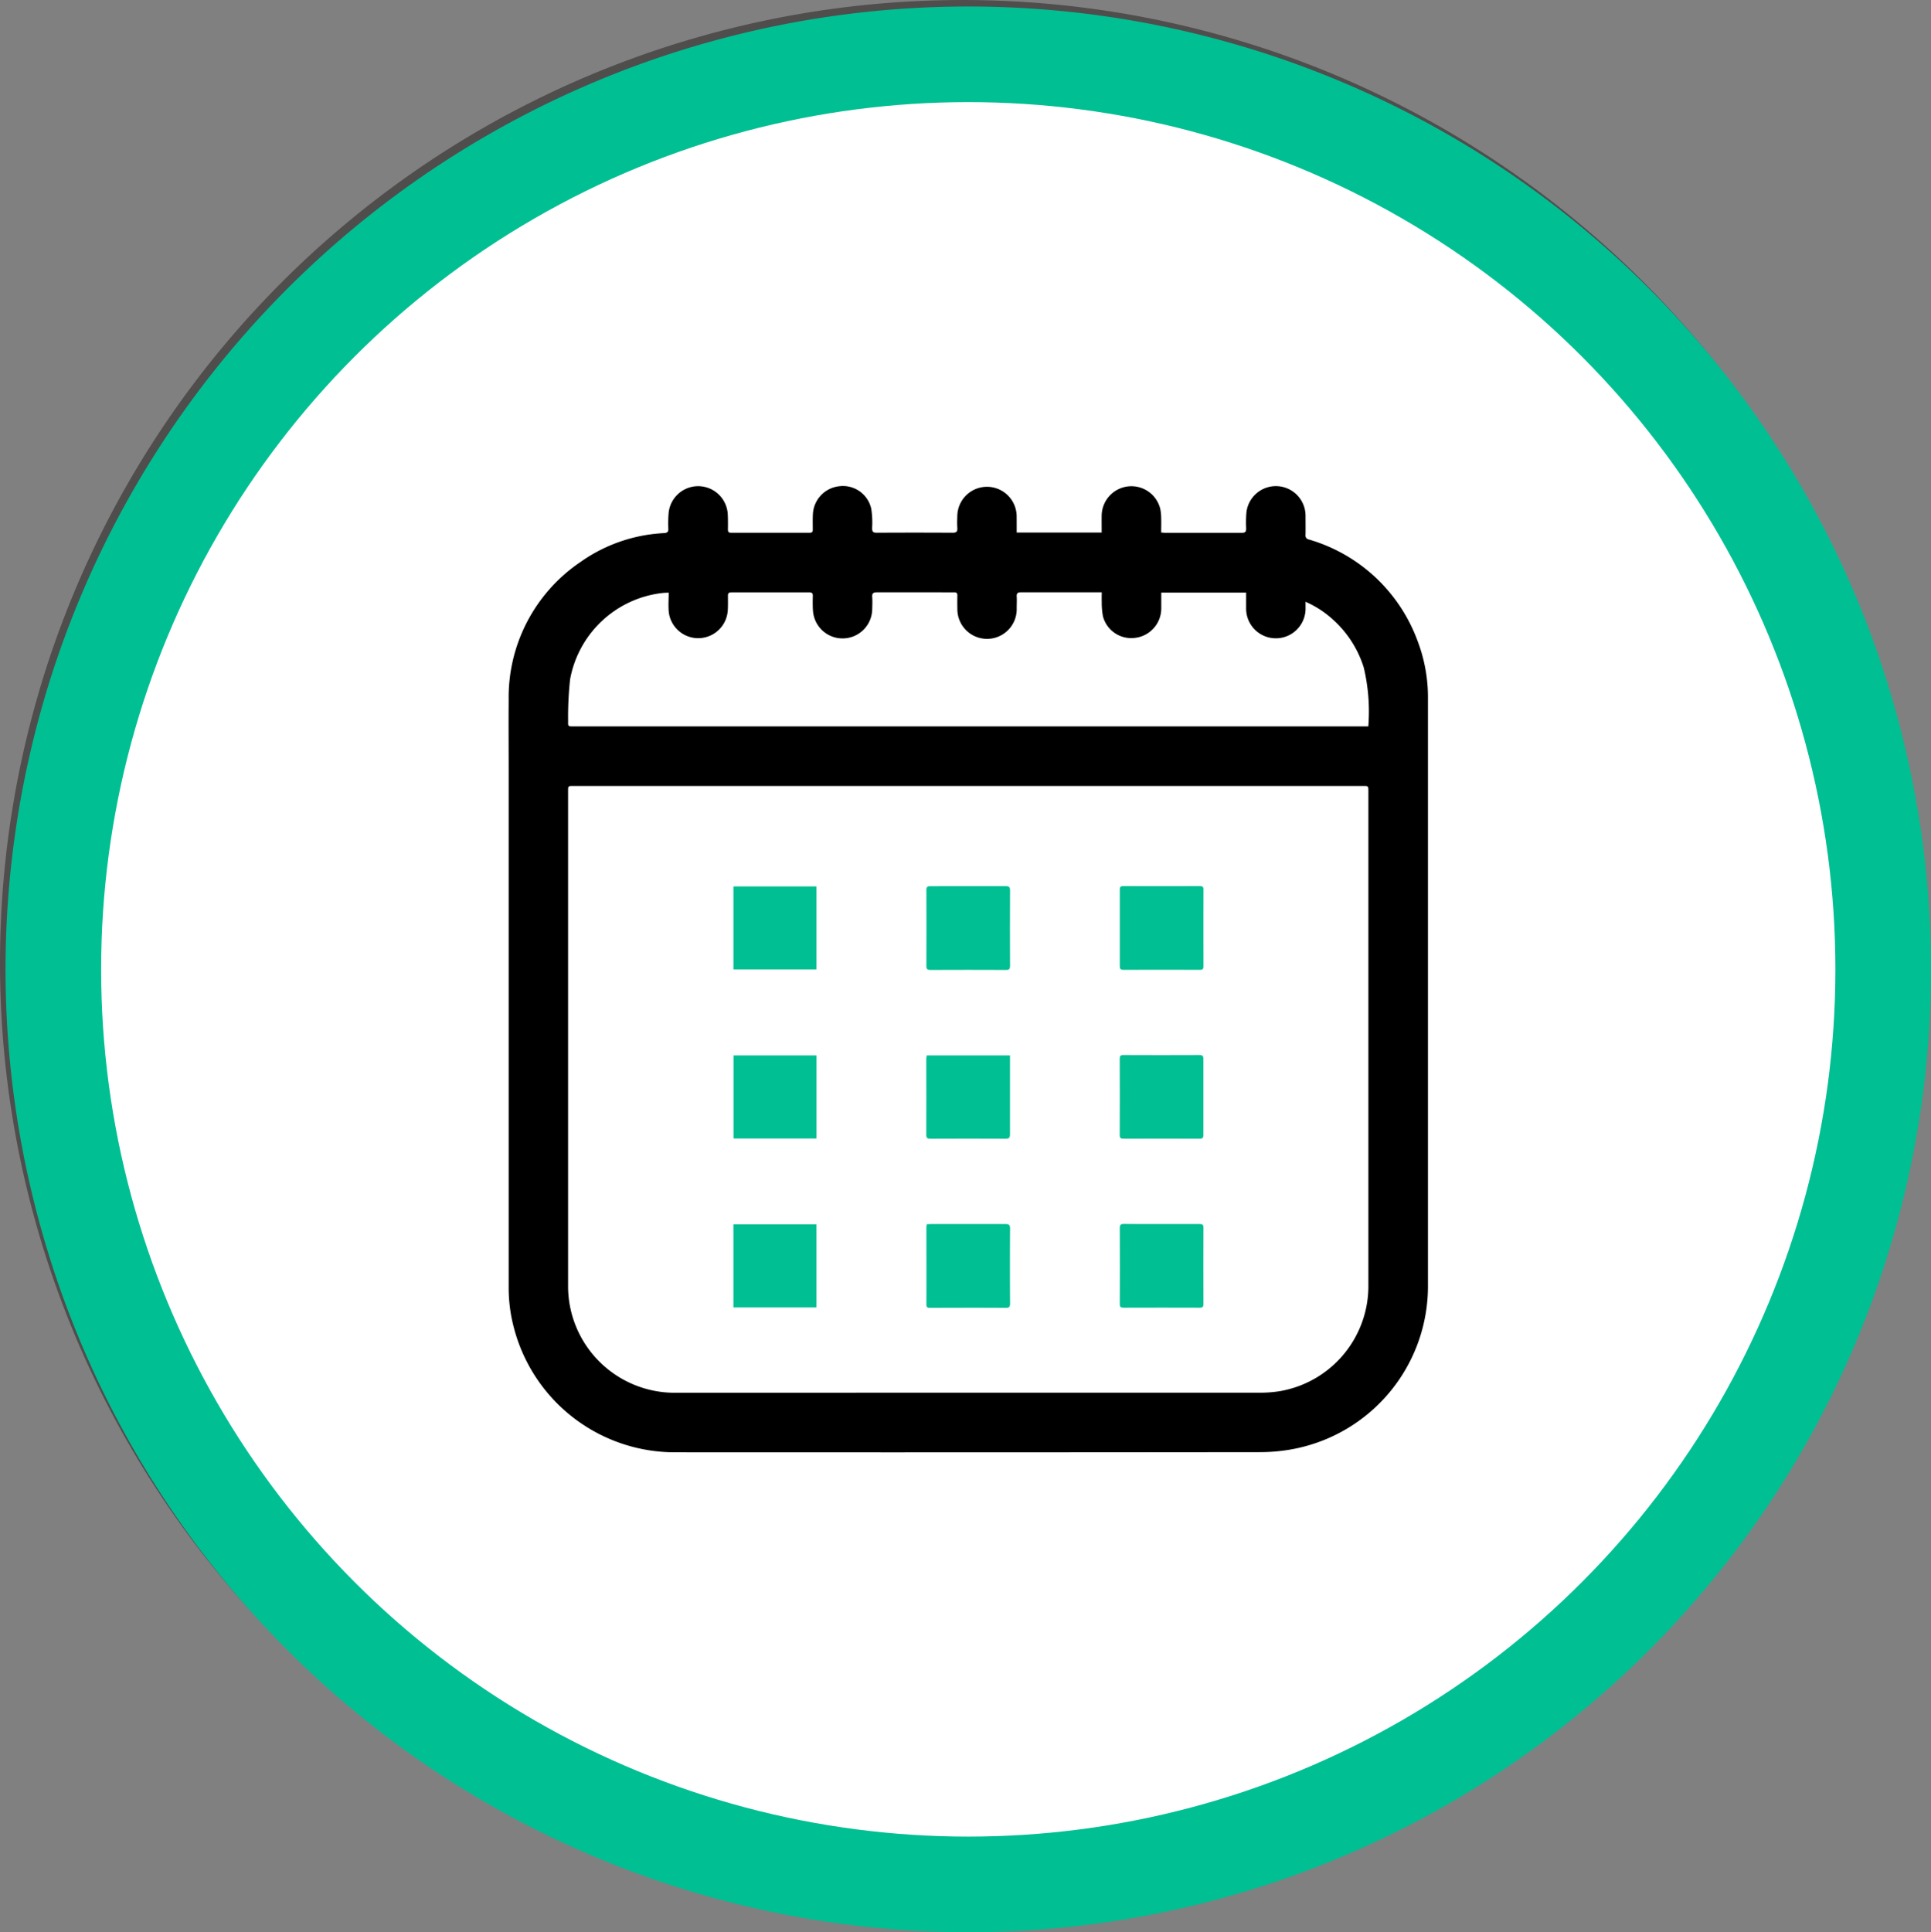
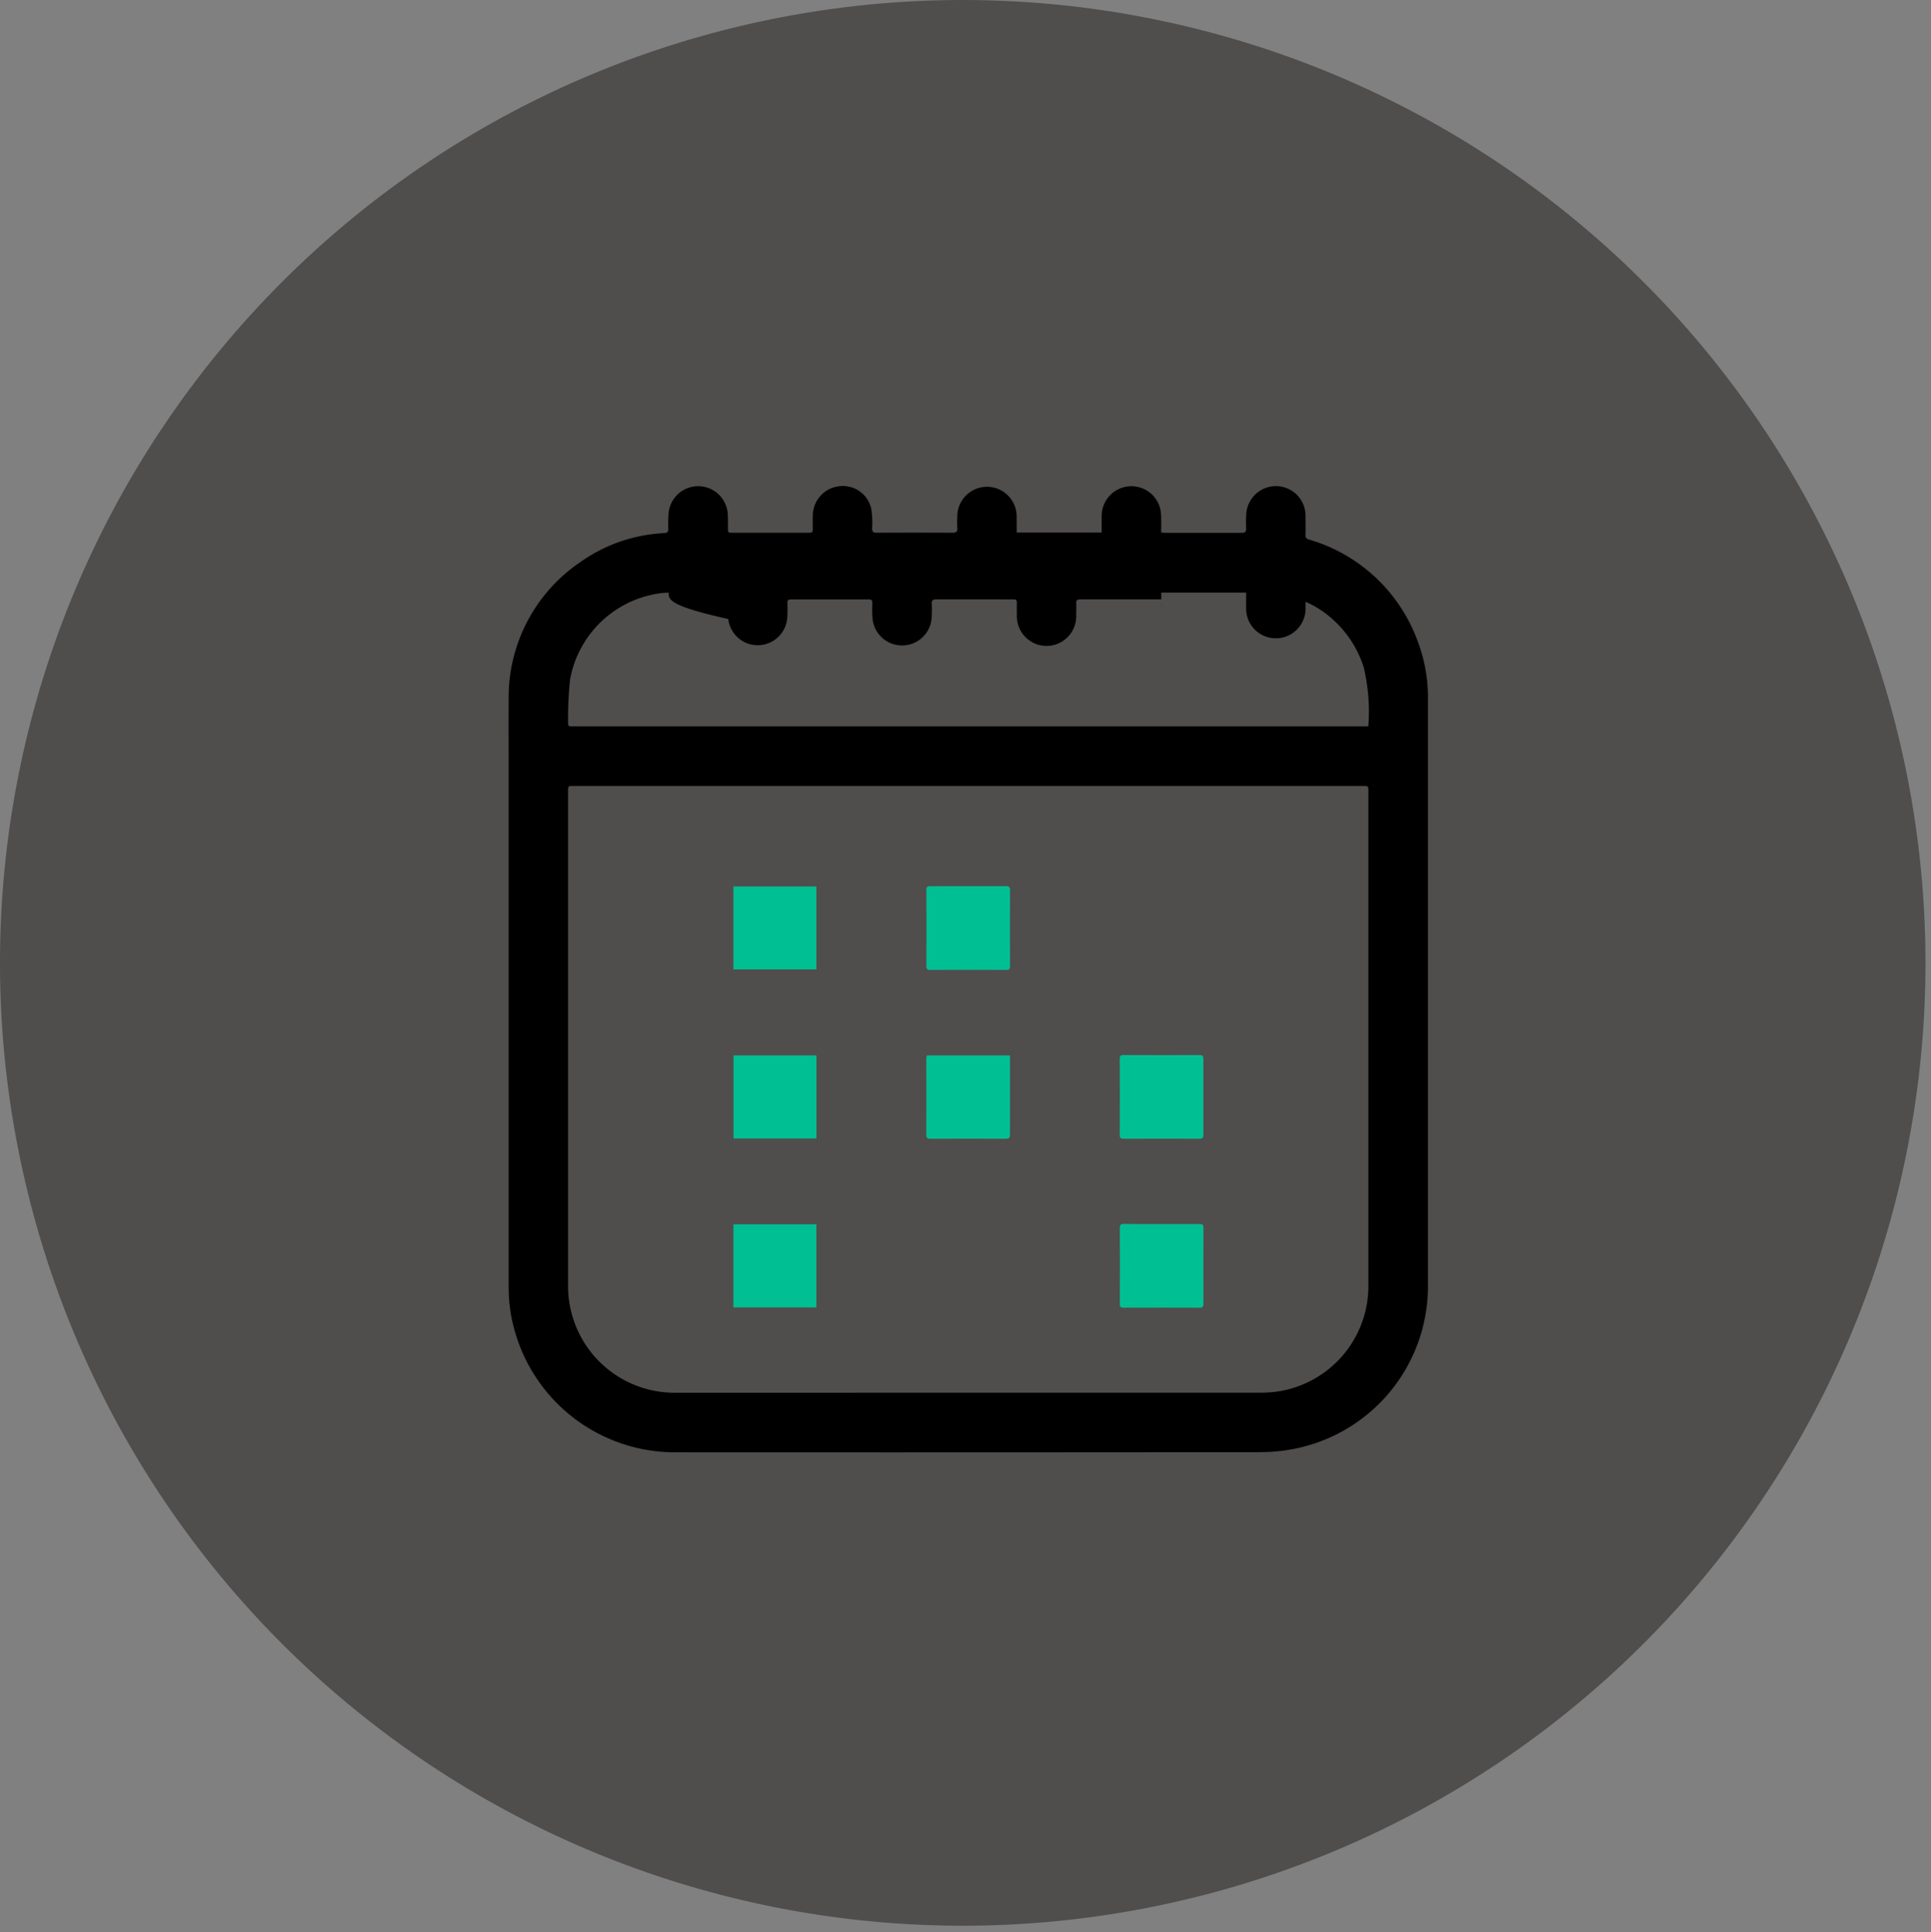
<svg xmlns="http://www.w3.org/2000/svg" width="88.746" height="88.791" viewBox="0 0 88.746 88.791">
  <rect x="0" y="0" width="88.746" height="88.791" fill="#808080" stroke="none" />
  <g id="Group_702" data-name="Group 702" transform="translate(-607.859 -1199.2)">
    <g id="Group_212" data-name="Group 212">
      <g id="Group_210" data-name="Group 210" opacity="0.5" style="mix-blend-mode: multiply;isolation: isolate">
        <g id="Group_209" data-name="Group 209">
          <path id="Path_125" data-name="Path 125" d="M607.859,1243.447a44.246,44.246,0,1,1,44.245,44.246A44.246,44.246,0,0,1,607.859,1243.447Z" fill="#1f191a" />
        </g>
      </g>
      <g id="Group_211" data-name="Group 211">
-         <path id="Path_126" data-name="Path 126" d="M652.359,1287.991a44.246,44.246,0,1,1,44.246-44.246A44.247,44.247,0,0,1,652.359,1287.991Z" fill="#00bf93" />
-       </g>
+         </g>
    </g>
-     <circle id="Ellipse_31" data-name="Ellipse 31" cx="39.853" cy="39.853" r="39.853" transform="translate(612.506 1203.892)" fill="#fff" />
    <g id="Group_218" data-name="Group 218">
-       <path id="Path_137" data-name="Path 137" d="M654.585,1223.673h3.906c0-.273-.005-.534,0-.795a1.366,1.366,0,0,1,2.688-.311,2.079,2.079,0,0,1,.046.425c.008.219,0,.439,0,.679.076.006.139.014.2.014,1.169,0,2.338,0,3.506,0,.165,0,.2-.055.2-.206a5.423,5.423,0,0,1,.012-.732,1.363,1.363,0,0,1,2.717.135c0,.3.005.6,0,.894a.182.182,0,0,0,.152.215,7.567,7.567,0,0,1,4.983,4.624,7.278,7.278,0,0,1,.491,2.712q0,13.453,0,26.906a7.616,7.616,0,0,1-6.122,7.541,8.224,8.224,0,0,1-1.58.157q-13.426.015-26.852.007a7.649,7.649,0,0,1-7.447-5.691,7.1,7.1,0,0,1-.248-1.874q0-11.87,0-23.74c0-1.085-.009-2.17,0-3.256a7.5,7.5,0,0,1,3.3-6.352,7.259,7.259,0,0,1,3.837-1.327c.155-.01.206-.054.2-.21a5.681,5.681,0,0,1,.014-.715,1.363,1.363,0,0,1,2.717.047c.013.238.011.477.008.715,0,.107.036.147.145.147q1.808,0,3.614,0c.111,0,.143-.046.141-.151,0-.232-.008-.465.005-.7a1.356,1.356,0,0,1,1.217-1.287,1.332,1.332,0,0,1,1.466,1.037,4.12,4.12,0,0,1,.039.89c0,.165.048.211.212.21q1.744-.01,3.488,0c.178,0,.228-.055.216-.224-.013-.19-.006-.381,0-.572a1.364,1.364,0,0,1,2.727.03C654.585,1223.168,654.585,1223.411,654.585,1223.673Zm-2.228,39.526q6.717,0,13.436,0a5.682,5.682,0,0,0,.872-.068,4.9,4.9,0,0,0,4.083-4.764q0-11.4,0-22.793c0-.255,0-.256-.231-.256H634.2c-.233,0-.233,0-.233.237q0,11.4,0,22.792a4.9,4.9,0,0,0,4.864,4.855Zm-13.766-36.766c-.119.007-.2.008-.272.015a4.873,4.873,0,0,0-4.259,3.968,15.778,15.778,0,0,0-.091,1.925c-.008.24,0,.24.244.24h36.532a8.726,8.726,0,0,0-.211-2.712,4.942,4.942,0,0,0-1.455-2.235,4.607,4.607,0,0,0-1.218-.781c0,.133,0,.233,0,.333a1.366,1.366,0,0,1-2.732-.04c0-.236,0-.473,0-.714h-3.9c0,.257,0,.5,0,.744a1.363,1.363,0,0,1-1.226,1.338,1.343,1.343,0,0,1-1.457-1.005,3.489,3.489,0,0,1-.052-.657c-.007-.139,0-.279,0-.434h-.352c-1.121,0-2.242,0-3.363,0-.145,0-.2.038-.194.19.012.178,0,.358,0,.537a1.364,1.364,0,1,1-2.727.03q-.007-.3,0-.608c0-.107-.036-.151-.145-.148-.2.006-.393,0-.59,0-.99,0-1.98,0-2.97,0-.167,0-.219.051-.208.213.013.184.006.37,0,.554a1.363,1.363,0,0,1-2.723.078c-.016-.226-.013-.453-.007-.68,0-.126-.042-.164-.166-.163q-1.788,0-3.577,0c-.115,0-.16.035-.158.153,0,.227.006.454-.008.68a1.362,1.362,0,0,1-2.712.067C638.569,1227.033,638.591,1226.746,638.591,1226.433Z" />
-       <path id="Path_138" data-name="Path 138" d="M659.323,1241.837c0-.584,0-1.167,0-1.751,0-.121.03-.167.159-.167q1.761.006,3.521,0c.122,0,.167.033.167.161q-.006,1.761,0,3.521c0,.12-.031.167-.16.166q-1.76-.006-3.521,0c-.141,0-.167-.054-.166-.179C659.326,1243.005,659.323,1242.421,659.323,1241.837Z" fill="#00bf93" />
+       <path id="Path_137" data-name="Path 137" d="M654.585,1223.673h3.906c0-.273-.005-.534,0-.795a1.366,1.366,0,0,1,2.688-.311,2.079,2.079,0,0,1,.046.425c.008.219,0,.439,0,.679.076.006.139.014.2.014,1.169,0,2.338,0,3.506,0,.165,0,.2-.055.2-.206a5.423,5.423,0,0,1,.012-.732,1.363,1.363,0,0,1,2.717.135c0,.3.005.6,0,.894a.182.182,0,0,0,.152.215,7.567,7.567,0,0,1,4.983,4.624,7.278,7.278,0,0,1,.491,2.712q0,13.453,0,26.906a7.616,7.616,0,0,1-6.122,7.541,8.224,8.224,0,0,1-1.58.157q-13.426.015-26.852.007a7.649,7.649,0,0,1-7.447-5.691,7.1,7.1,0,0,1-.248-1.874q0-11.87,0-23.74c0-1.085-.009-2.17,0-3.256a7.5,7.5,0,0,1,3.3-6.352,7.259,7.259,0,0,1,3.837-1.327c.155-.01.206-.054.2-.21a5.681,5.681,0,0,1,.014-.715,1.363,1.363,0,0,1,2.717.047c.013.238.011.477.008.715,0,.107.036.147.145.147q1.808,0,3.614,0c.111,0,.143-.046.141-.151,0-.232-.008-.465.005-.7a1.356,1.356,0,0,1,1.217-1.287,1.332,1.332,0,0,1,1.466,1.037,4.12,4.12,0,0,1,.039.89c0,.165.048.211.212.21q1.744-.01,3.488,0c.178,0,.228-.055.216-.224-.013-.19-.006-.381,0-.572a1.364,1.364,0,0,1,2.727.03C654.585,1223.168,654.585,1223.411,654.585,1223.673Zm-2.228,39.526q6.717,0,13.436,0a5.682,5.682,0,0,0,.872-.068,4.9,4.9,0,0,0,4.083-4.764q0-11.4,0-22.793c0-.255,0-.256-.231-.256H634.2c-.233,0-.233,0-.233.237q0,11.4,0,22.792a4.9,4.9,0,0,0,4.864,4.855Zm-13.766-36.766c-.119.007-.2.008-.272.015a4.873,4.873,0,0,0-4.259,3.968,15.778,15.778,0,0,0-.091,1.925c-.008.24,0,.24.244.24h36.532a8.726,8.726,0,0,0-.211-2.712,4.942,4.942,0,0,0-1.455-2.235,4.607,4.607,0,0,0-1.218-.781c0,.133,0,.233,0,.333a1.366,1.366,0,0,1-2.732-.04c0-.236,0-.473,0-.714h-3.9c0,.257,0,.5,0,.744c-.007-.139,0-.279,0-.434h-.352c-1.121,0-2.242,0-3.363,0-.145,0-.2.038-.194.19.012.178,0,.358,0,.537a1.364,1.364,0,1,1-2.727.03q-.007-.3,0-.608c0-.107-.036-.151-.145-.148-.2.006-.393,0-.59,0-.99,0-1.98,0-2.97,0-.167,0-.219.051-.208.213.013.184.006.37,0,.554a1.363,1.363,0,0,1-2.723.078c-.016-.226-.013-.453-.007-.68,0-.126-.042-.164-.166-.163q-1.788,0-3.577,0c-.115,0-.16.035-.158.153,0,.227.006.454-.008.68a1.362,1.362,0,0,1-2.712.067C638.569,1227.033,638.591,1226.746,638.591,1226.433Z" />
      <path id="Path_139" data-name="Path 139" d="M663.165,1249.6c0,.584,0,1.168,0,1.752,0,.128-.031.177-.169.176q-1.752-.008-3.5,0c-.129,0-.177-.032-.176-.169q.008-1.752,0-3.5c0-.128.03-.177.169-.177q1.75.008,3.5,0c.15,0,.177.057.176.189C663.162,1248.448,663.165,1249.025,663.165,1249.6Z" fill="#00bf93" />
      <path id="Path_140" data-name="Path 140" d="M661.243,1255.448c.583,0,1.167,0,1.751,0,.132,0,.175.036.174.171q-.008,1.752,0,3.5c0,.132-.037.175-.172.174q-1.75-.006-3.5,0c-.131,0-.174-.035-.173-.171q.008-1.742,0-3.485c0-.146.038-.195.189-.193C660.087,1255.453,660.665,1255.448,661.243,1255.448Z" fill="#00bf93" />
      <path id="Path_141" data-name="Path 141" d="M641.567,1243.748v-3.813h3.813v3.813Z" fill="#00bf93" />
      <path id="Path_142" data-name="Path 142" d="M645.382,1251.518h-3.811V1247.7h3.811Z" fill="#00bf93" />
      <path id="Path_143" data-name="Path 143" d="M641.566,1259.281v-3.819h3.813v3.819Z" fill="#00bf93" />
-       <path id="Path_144" data-name="Path 144" d="M650.454,1255.458c.064,0,.123-.009.181-.009,1.144,0,2.289,0,3.433,0,.164,0,.213.043.212.208q-.011,1.718,0,3.434c0,.147-.026.21-.194.209-1.156-.008-2.313-.005-3.469,0-.1,0-.182,0-.182-.144.005-1.192,0-2.385,0-3.577A.84.84,0,0,1,650.454,1255.458Z" fill="#00bf93" />
      <path id="Path_145" data-name="Path 145" d="M652.354,1239.922c.579,0,1.157,0,1.735,0,.152,0,.191.049.19.194q-.008,1.735,0,3.47c0,.134-.032.187-.179.186q-1.743-.008-3.487,0c-.146,0-.179-.048-.179-.184q.008-1.744,0-3.487c0-.147.05-.179.186-.178C651.2,1239.926,651.776,1239.922,652.354,1239.922Z" fill="#00bf93" />
      <path id="Path_146" data-name="Path 146" d="M650.449,1247.7h3.828v.2c0,1.139,0,2.277,0,3.416,0,.159-.037.215-.207.213-1.15-.007-2.3-.005-3.451,0-.132,0-.189-.026-.189-.176.007-1.168,0-2.337,0-3.505C650.437,1247.8,650.444,1247.757,650.449,1247.7Z" fill="#00bf93" />
    </g>
  </g>
</svg>